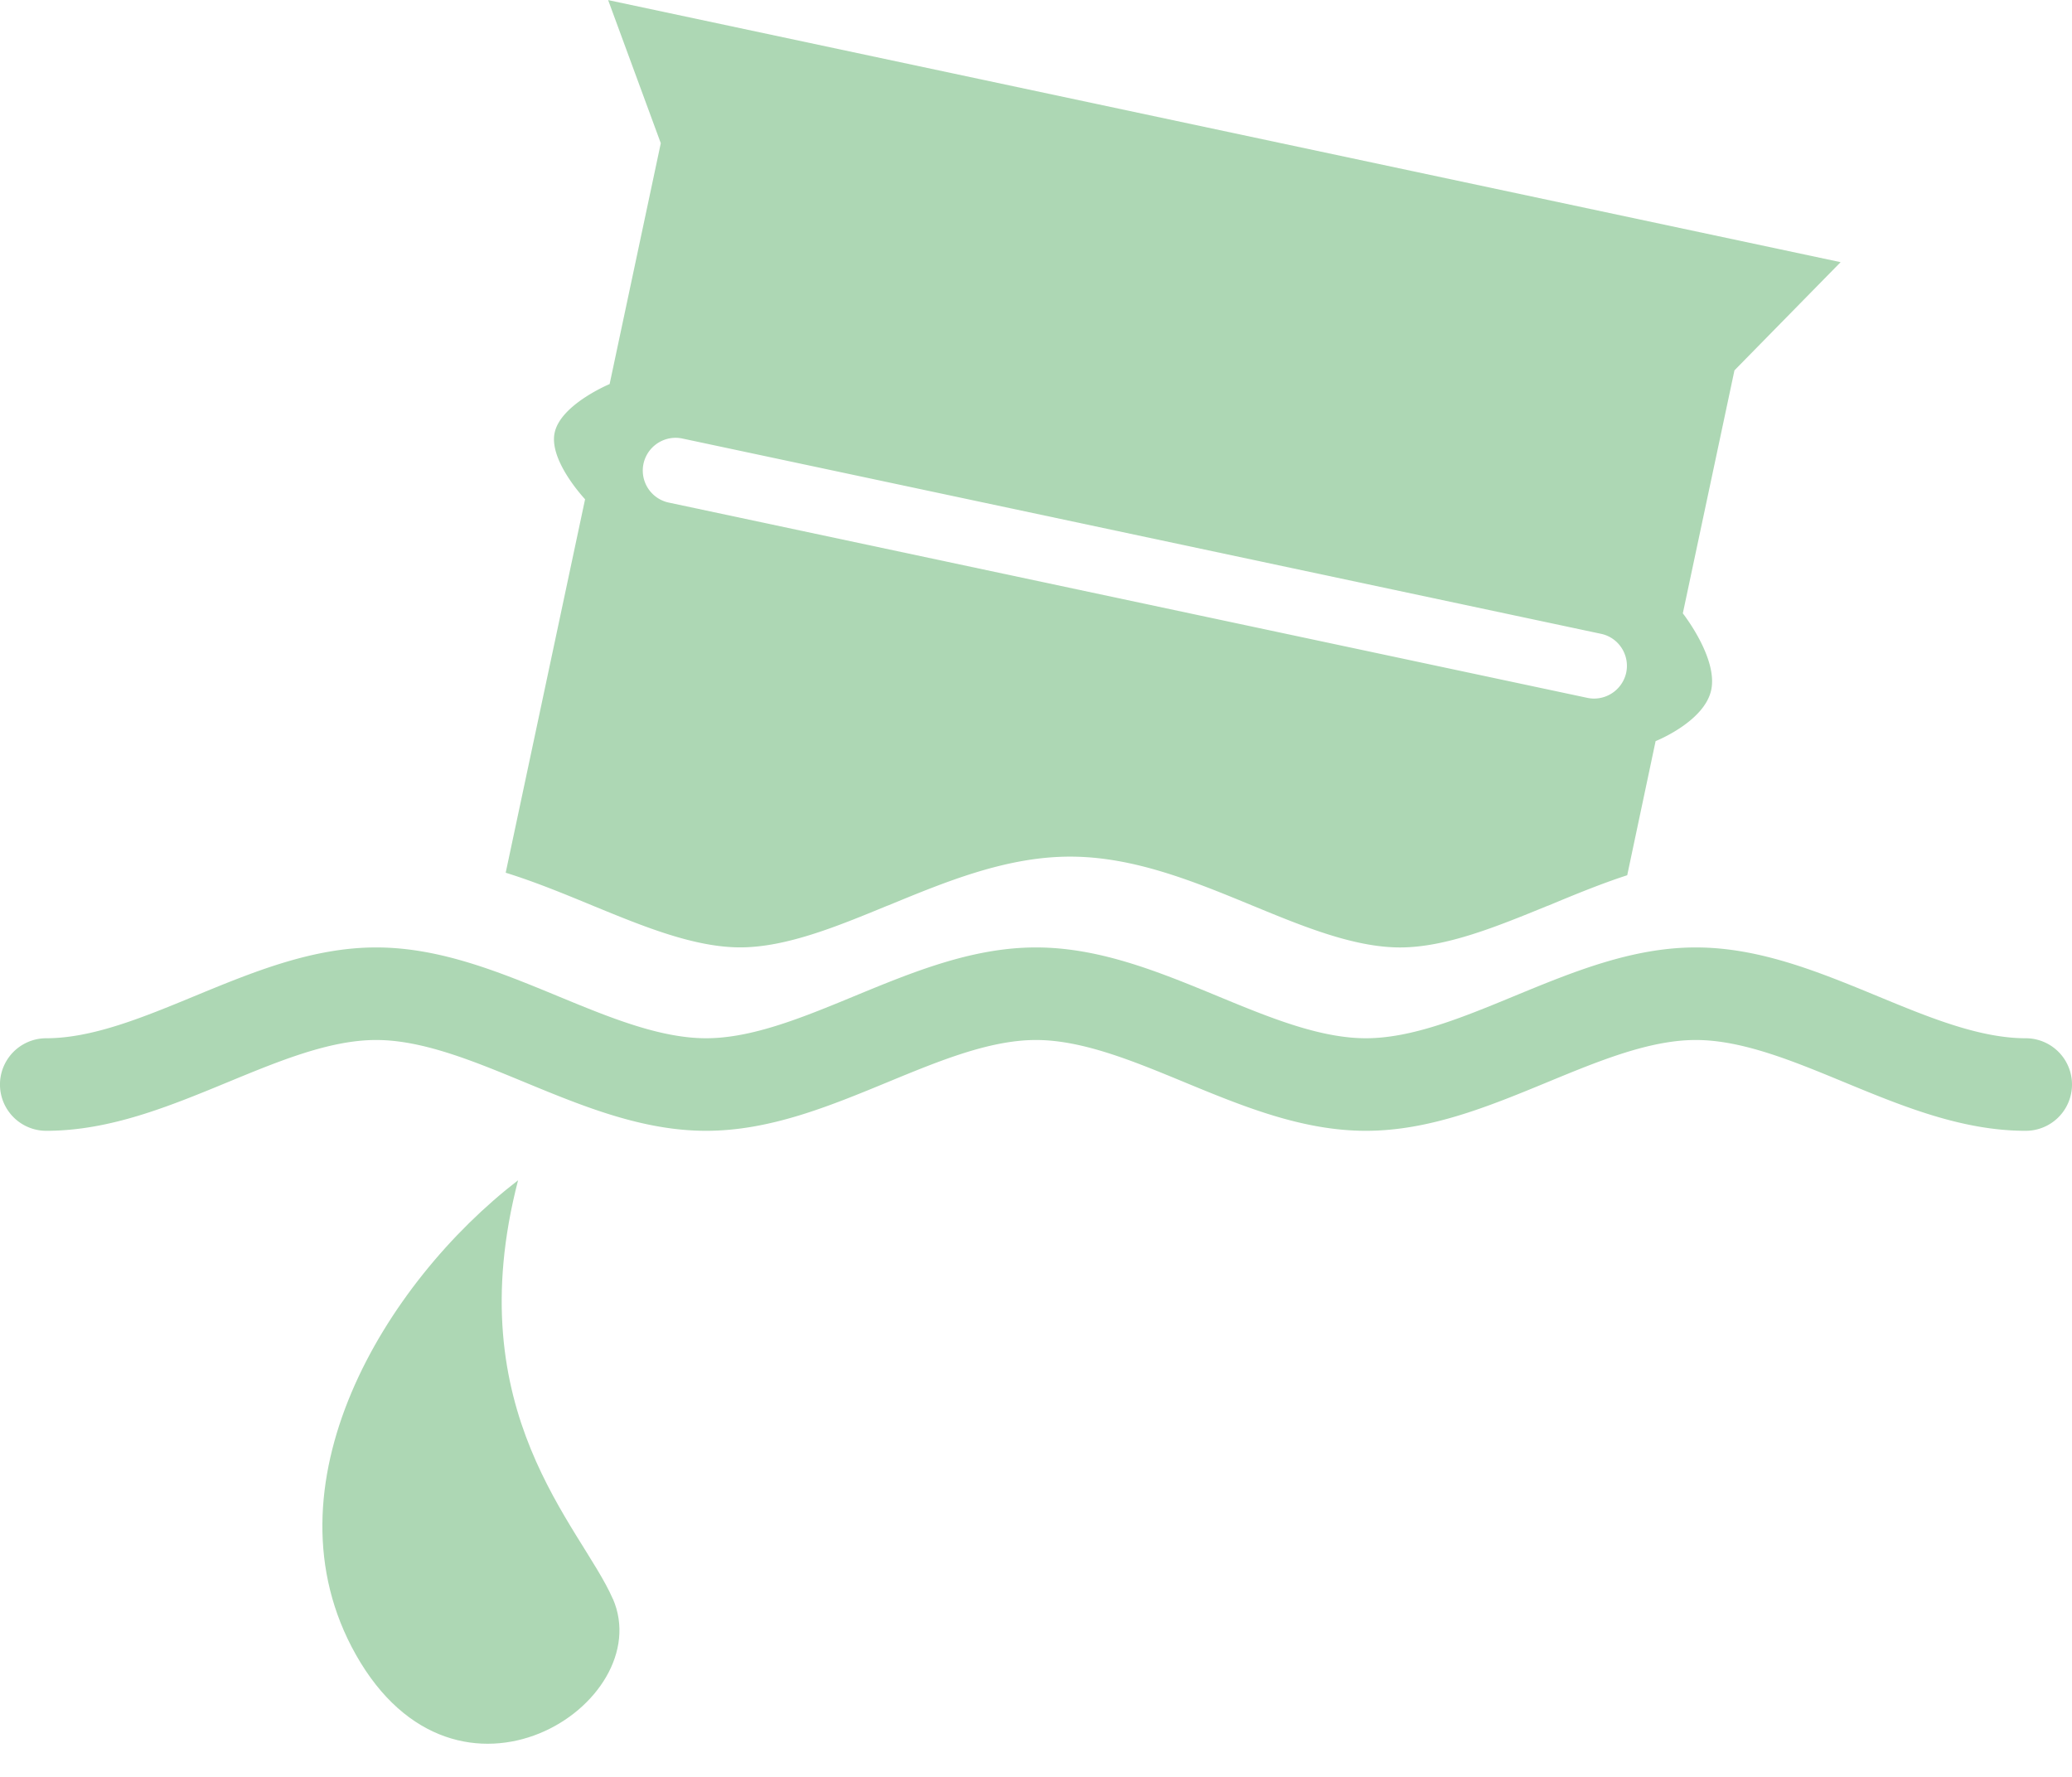
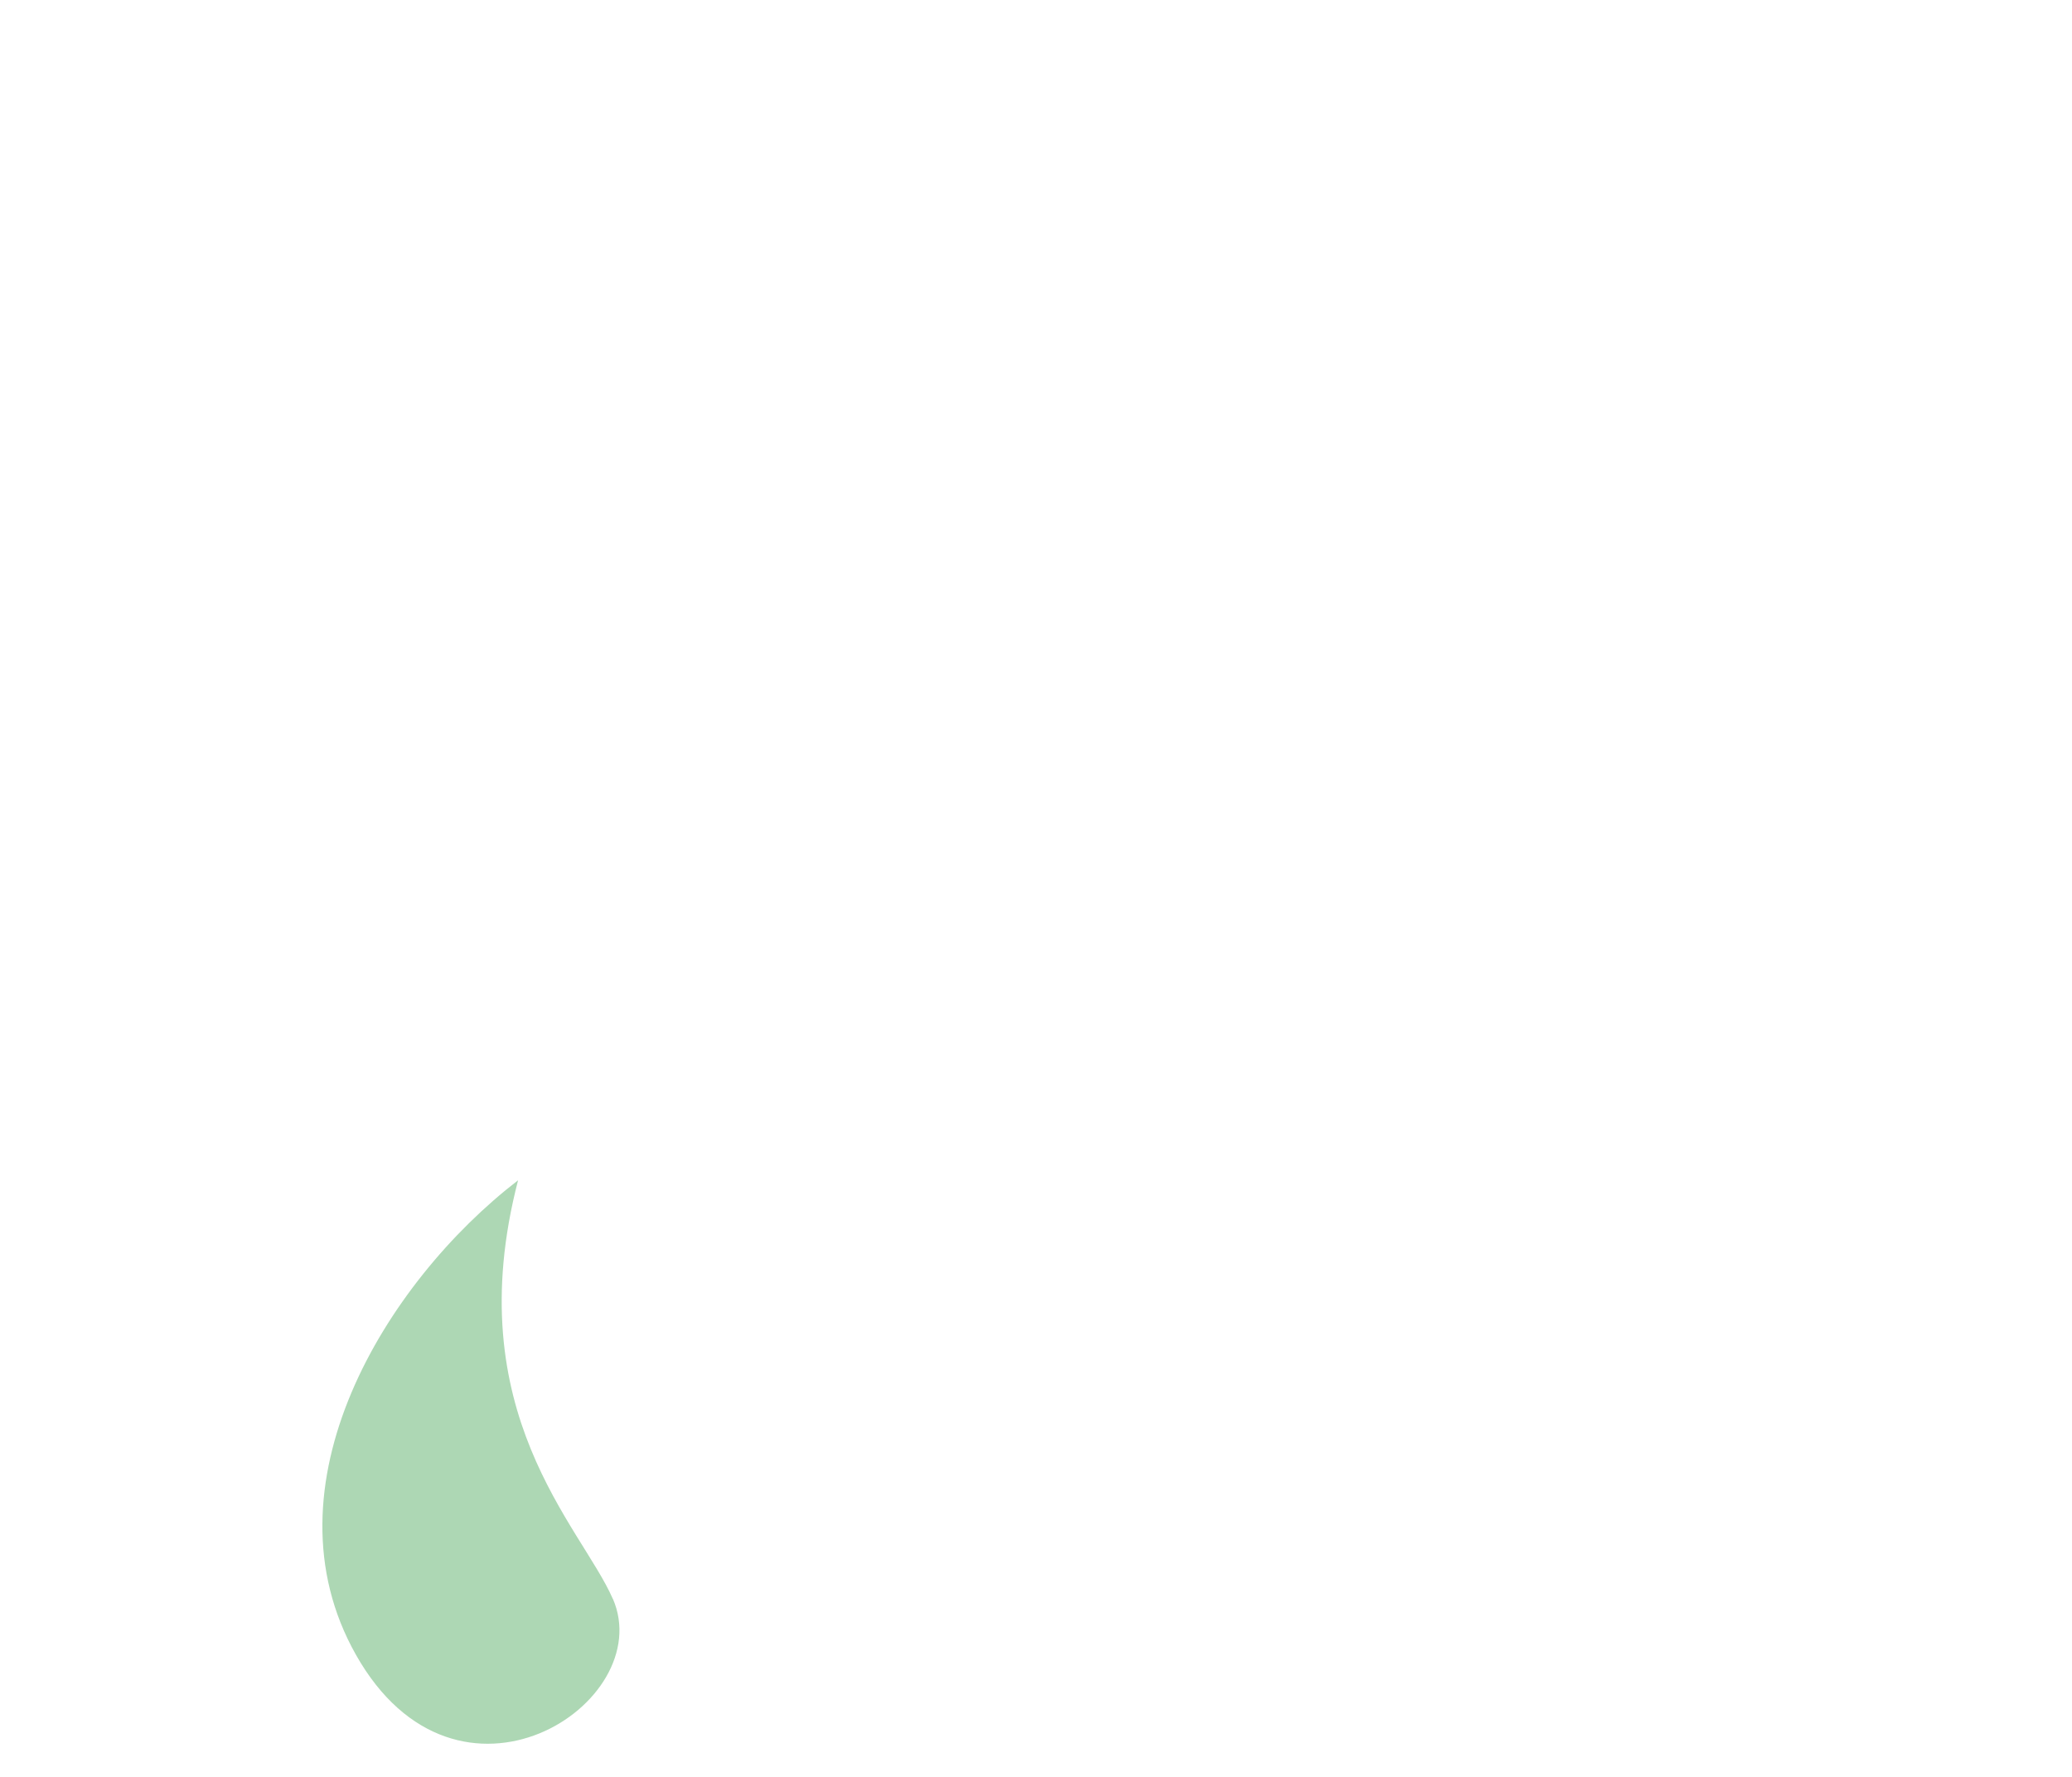
<svg xmlns="http://www.w3.org/2000/svg" width="94.875" height="81.381" viewBox="0 0 94.875 81.381">
  <g id="Oel_in_den_Meeren" data-name="Oel in den Meeren" transform="translate(-819 -659.079)">
-     <path id="Pfad_151" data-name="Pfad 151" d="M-8417.457,299.38c-2.11,0-4.46-.969-6.732-1.906l-.018-.007-.014-.006c-2.668-1.1-5.427-2.239-8.342-2.239s-5.677,1.14-8.347,2.242l-.009,0-.018.007c-2.272.937-4.622,1.906-6.733,1.906s-4.457-.968-6.727-1.9l-.023-.01c-1.3-.536-2.643-1.091-3.988-1.508l3.635-17.1c-.067-.072-1.66-1.787-1.394-3.043.273-1.295,2.5-2.223,2.518-2.232l2.343-11.028-2.411-6.553,56.434,12-4.861,4.954-2.364,11.126c.165.213,1.595,2.122,1.3,3.507-.308,1.449-2.523,2.334-2.546,2.343l-1.3,6.141c-1.228.4-2.452.906-3.637,1.4l-.011,0-.023.01C-8413,298.413-8415.346,299.38-8417.457,299.38Zm-33.175-23.335a1.508,1.508,0,0,0-1.466,1.187,1.5,1.5,0,0,0,1.156,1.779l42.06,8.941a1.5,1.5,0,0,0,.313.033,1.51,1.51,0,0,0,1.469-1.189,1.5,1.5,0,0,0-.211-1.128,1.486,1.486,0,0,0-.947-.649l-42.06-8.941A1.5,1.5,0,0,0-8450.632,276.045Z" transform="translate(9300.563 403.08)" fill="#add7b4" />
-     <path id="Pfad_148" data-name="Pfad 148" d="M92.756,85.035a2.119,2.119,0,1,1,0,4.238c-2.919,0-5.638-1.122-8.356-2.245-2.317-.957-4.634-1.913-6.751-1.913s-4.432.957-6.75,1.913c-2.718,1.122-5.436,2.245-8.356,2.245s-5.638-1.122-8.356-2.245c-2.317-.957-4.634-1.913-6.75-1.913s-4.433.957-6.751,1.913c-2.718,1.122-5.436,2.245-8.355,2.245s-5.638-1.122-8.357-2.245c-2.317-.957-4.633-1.913-6.75-1.913s-4.433.957-6.75,1.913c-2.718,1.122-5.437,2.245-8.356,2.245a2.119,2.119,0,1,1,0-4.238c2.116,0,4.433-.957,6.75-1.913,2.718-1.122,5.437-2.245,8.356-2.245S22.863,82,25.581,83.122c2.318.957,4.634,1.913,6.751,1.913s4.433-.957,6.75-1.913C41.8,82,44.519,80.877,47.438,80.877S53.076,82,55.793,83.122c2.317.957,4.634,1.913,6.75,1.913s4.433-.957,6.75-1.913c2.719-1.122,5.437-2.245,8.356-2.245S83.287,82,86.006,83.122c2.317.957,4.633,1.913,6.75,1.913" transform="translate(819 621.583)" fill="#add7b4" fill-rule="evenodd" />
    <path id="Pfad_150" data-name="Pfad 150" d="M24.152,23.3c3.578-.536,10.072-4.65,19.63.775-2.957-7.107-10.477-15-19.05-12.8-9.165,2.351-5.744,12.8-.579,12.029" transform="matrix(-0.259, -0.966, 0.966, -0.259, 830.806, 761.649)" fill="#add7b4" />
  </g>
</svg>